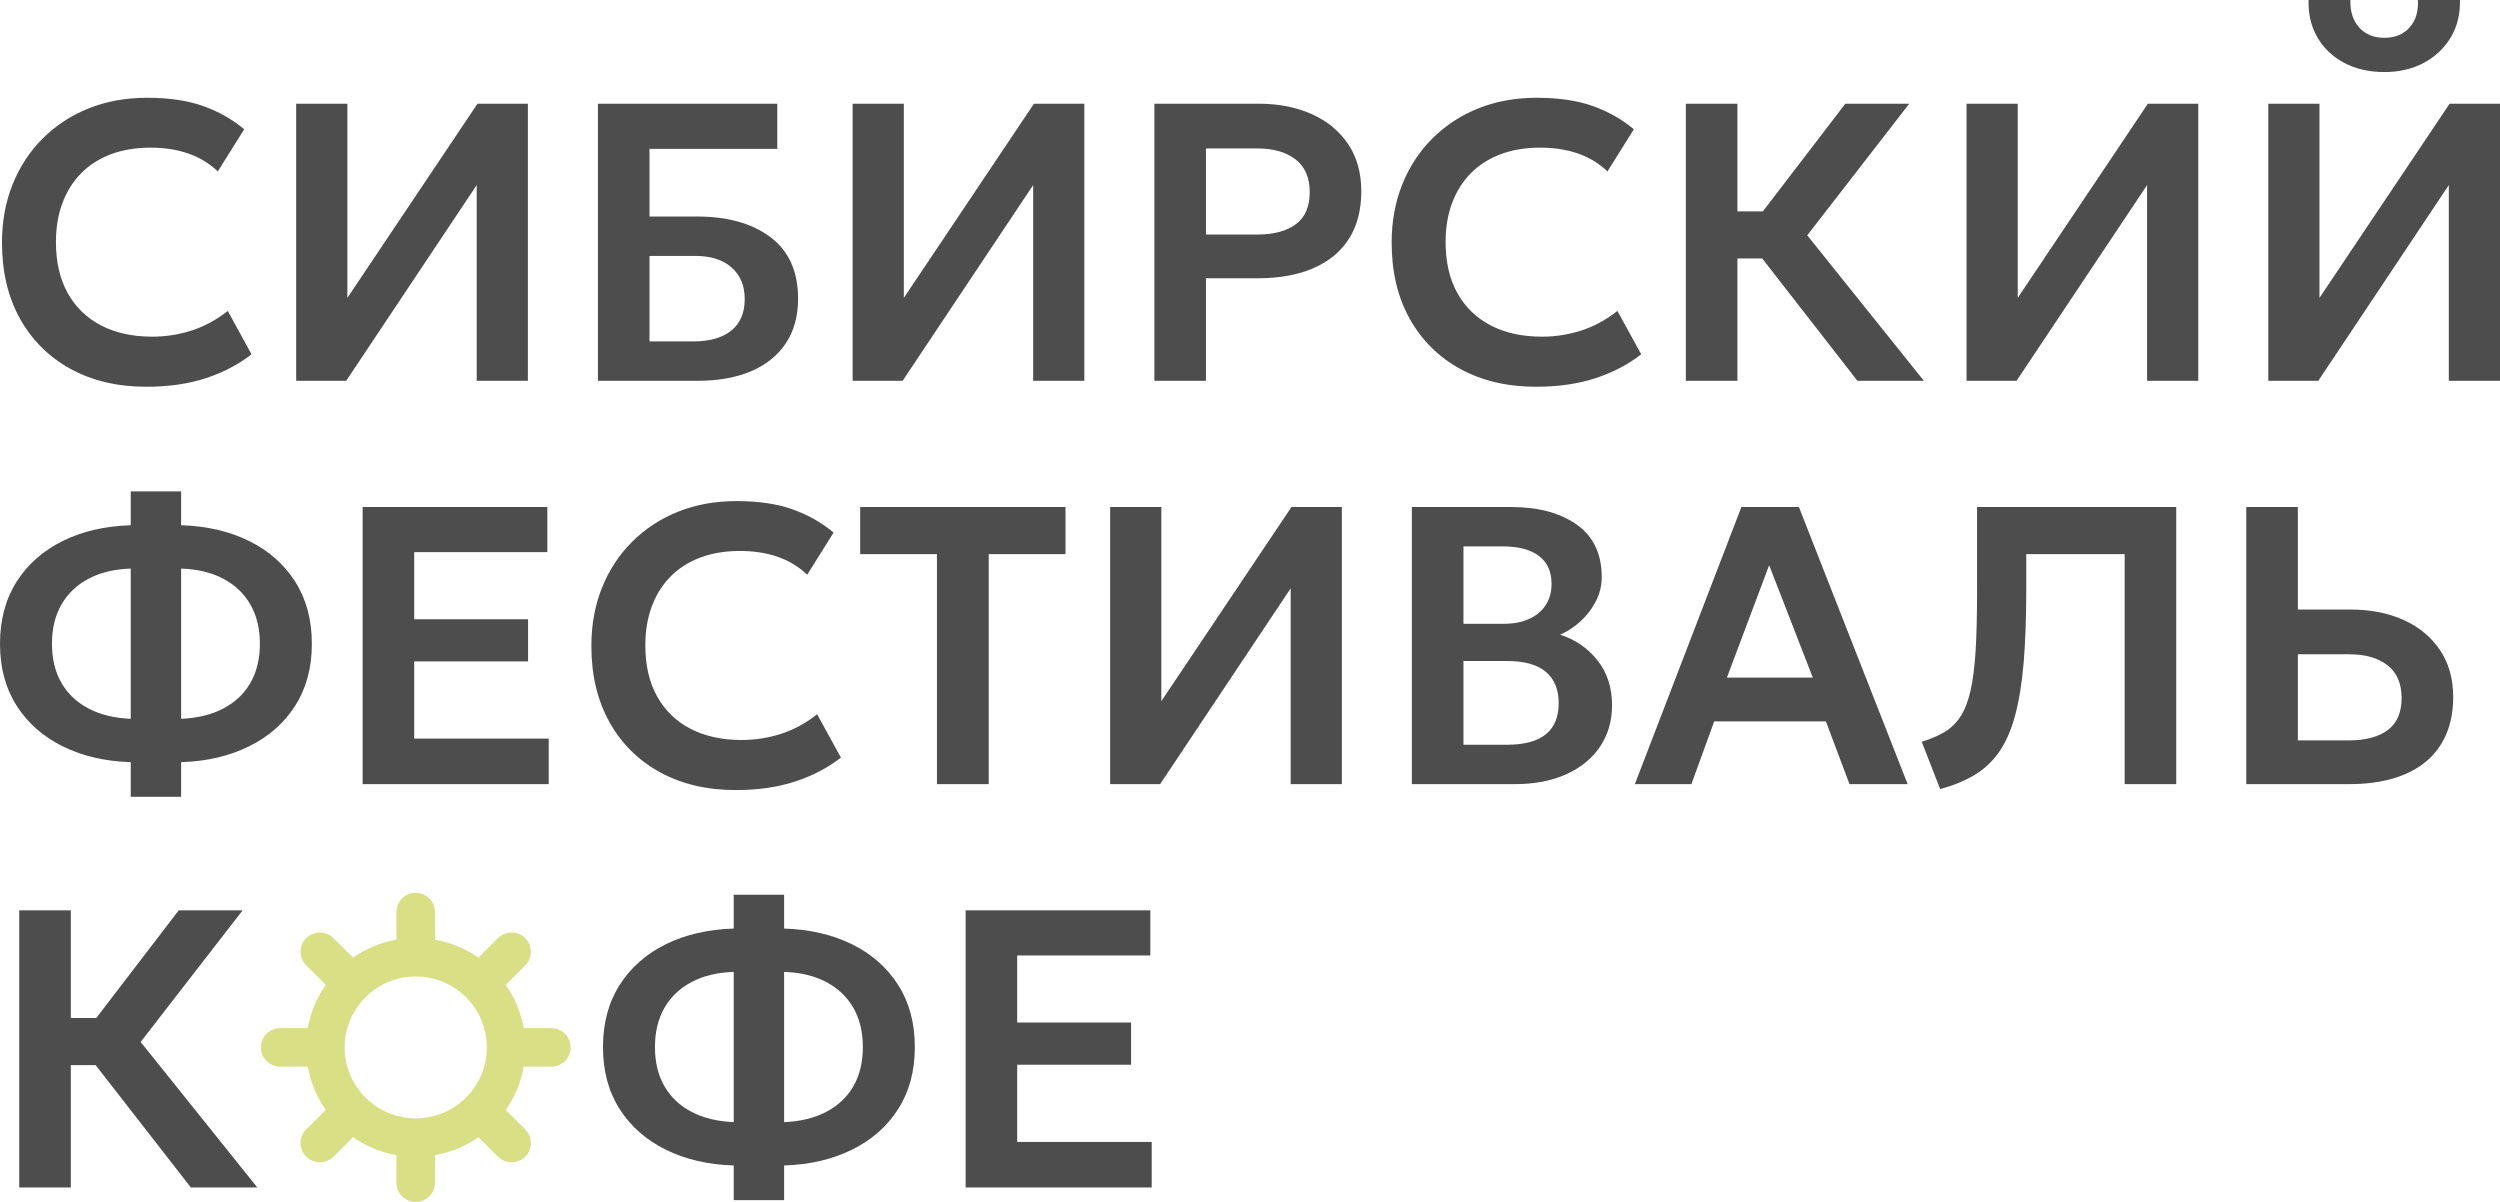
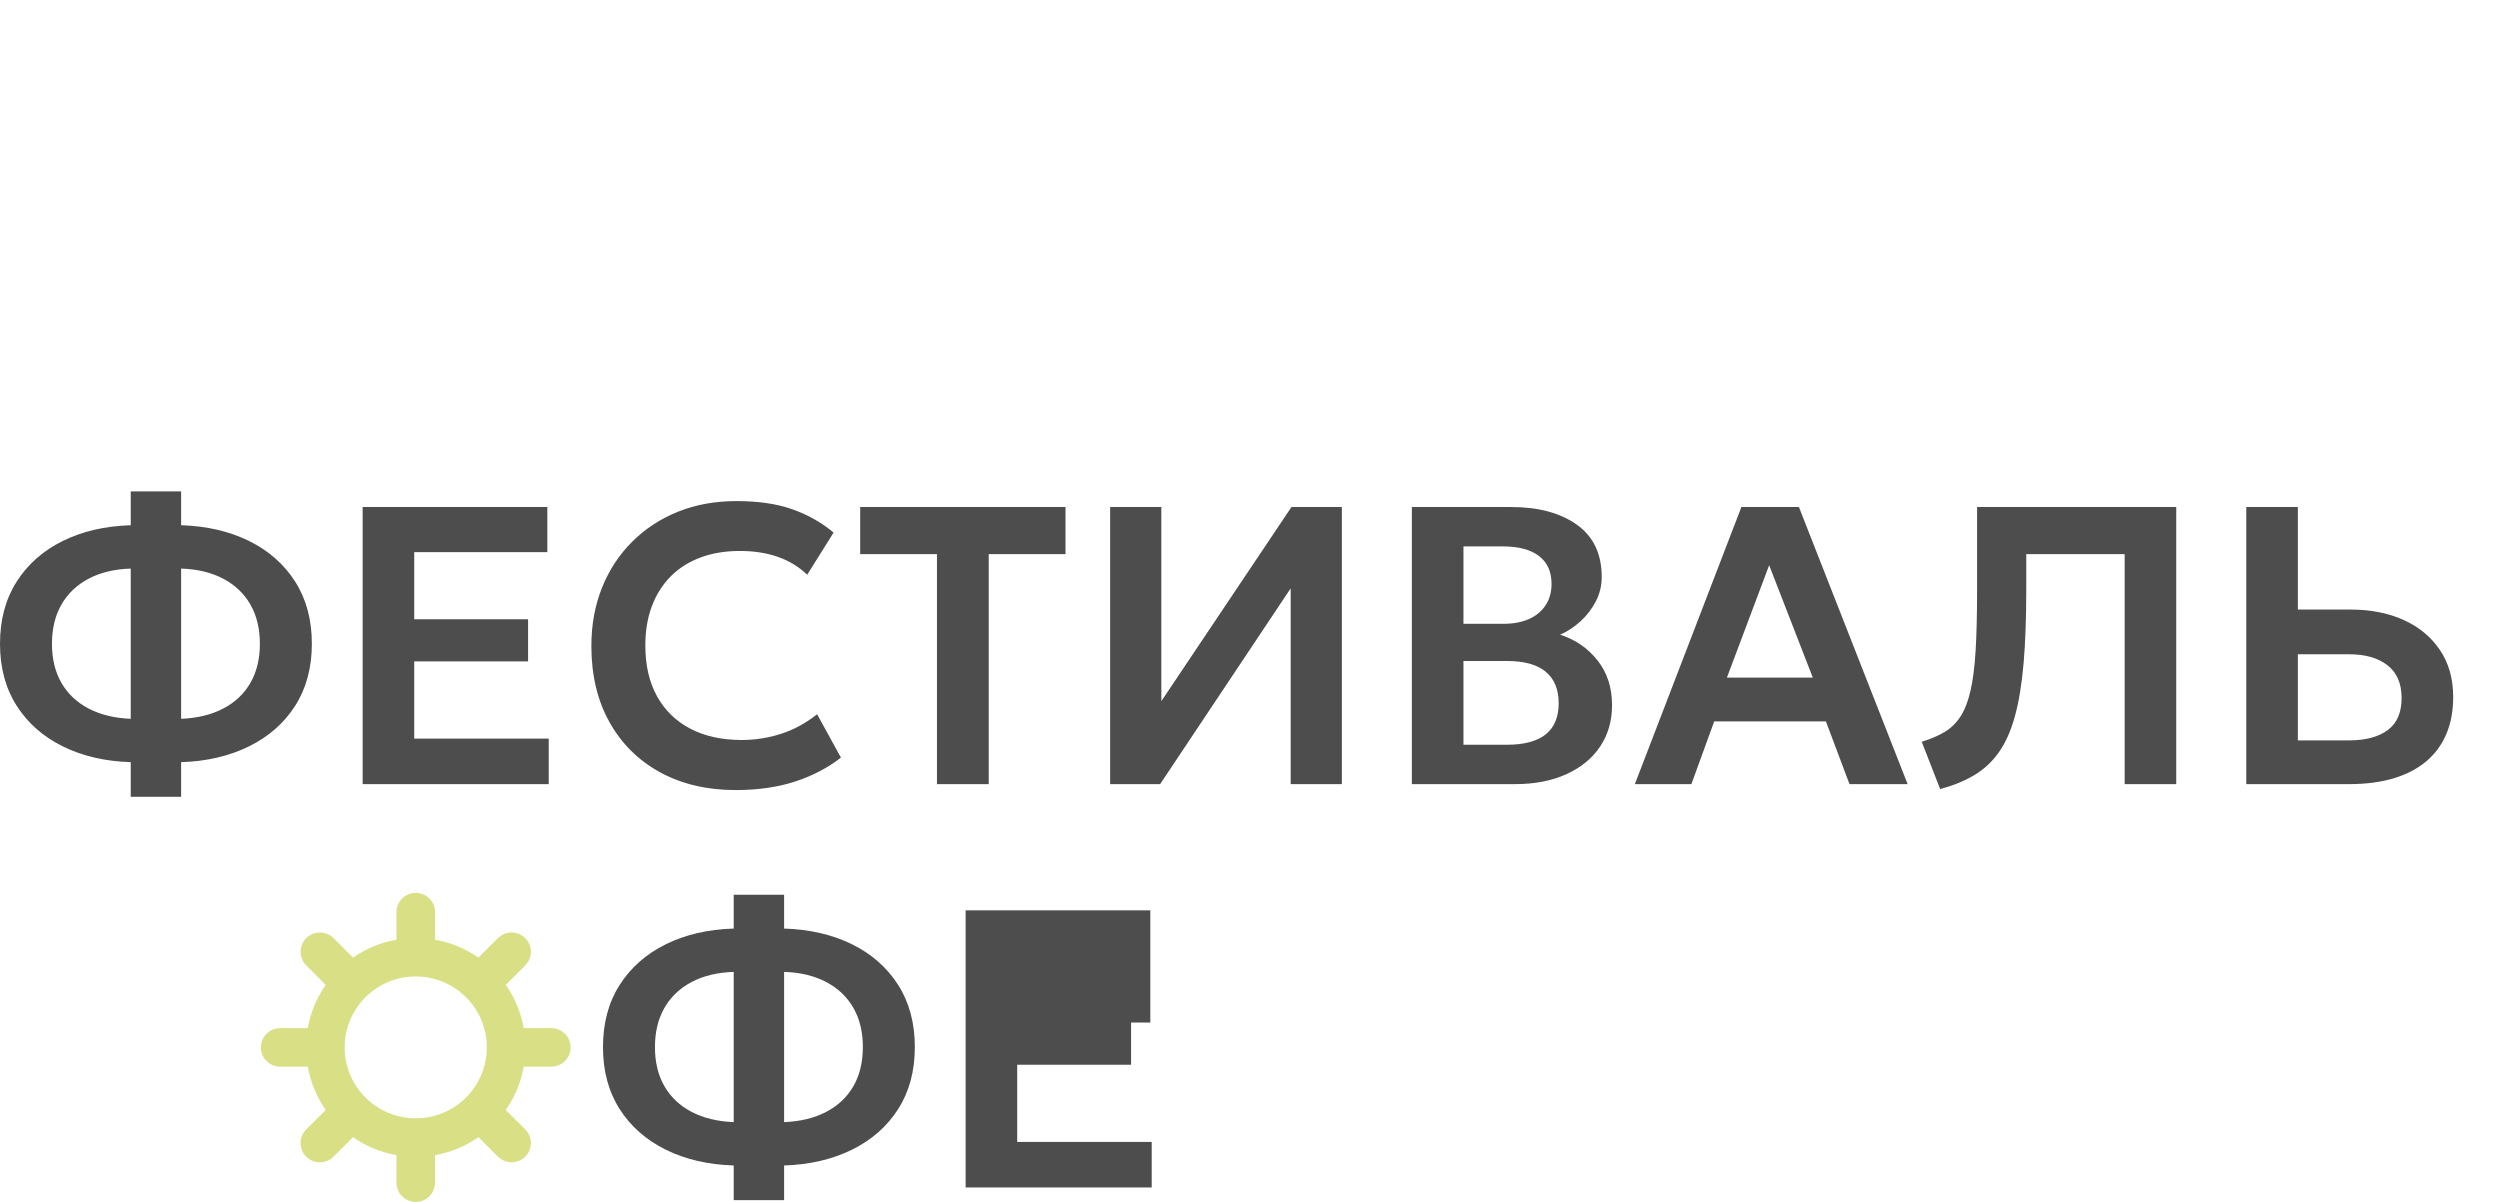
<svg xmlns="http://www.w3.org/2000/svg" width="260" height="125" viewBox="0 0 260 125" fill="none">
-   <path d="M15.226 40.222C12.227 40.222 9.6 39.605 7.345 38.37C5.089 37.134 3.335 35.392 2.083 33.148C0.832 30.904 0.206 28.269 0.206 25.236C0.206 23.027 0.577 21.003 1.313 19.171C2.049 17.339 3.094 15.747 4.449 14.395C5.804 13.044 7.4 12.001 9.236 11.267C11.072 10.532 13.087 10.169 15.288 10.169C17.557 10.169 19.497 10.45 21.106 11.02C22.715 11.589 24.146 12.399 25.397 13.442L22.653 17.826C21.773 16.989 20.748 16.365 19.572 15.96C18.396 15.555 17.09 15.356 15.659 15.356C14.132 15.356 12.764 15.582 11.553 16.035C10.343 16.488 9.311 17.14 8.459 17.998C7.606 18.855 6.953 19.892 6.499 21.099C6.045 22.307 5.818 23.665 5.818 25.175C5.818 27.247 6.224 29.01 7.035 30.472C7.847 31.933 9.002 33.059 10.501 33.841C12 34.623 13.782 35.014 15.845 35.014C17.234 35.014 18.596 34.801 19.923 34.376C21.25 33.951 22.502 33.271 23.685 32.338L26.161 36.846C24.785 37.917 23.197 38.747 21.388 39.337C19.579 39.927 17.523 40.222 15.226 40.222ZM30.803 39.605V10.786H36.126V30.98L49.66 10.786H54.901V39.605H49.578V19.247L36.002 39.605H30.803ZM62.184 39.605V10.786H80.835V15.48H67.548V22.519H72.52C75.697 22.519 78.242 23.24 80.147 24.681C82.052 26.122 83.001 28.249 83.001 31.062C83.001 32.873 82.581 34.41 81.742 35.68C80.903 36.949 79.707 37.923 78.145 38.596C76.584 39.268 74.7 39.605 72.499 39.605H62.184ZM67.548 35.508H72.087C73.806 35.508 75.133 35.131 76.062 34.376C76.99 33.621 77.451 32.53 77.451 31.103C77.451 29.717 76.997 28.619 76.089 27.817C75.181 27.014 73.923 26.616 72.314 26.616H67.548V35.508ZM88.674 39.605V10.786H93.998V30.98L107.532 10.786H112.772V39.605H107.449V19.247L93.874 39.605H88.674ZM120.055 39.605V10.786H130.887C132.964 10.786 134.807 11.143 136.416 11.864C138.025 12.584 139.291 13.627 140.206 14.986C141.12 16.344 141.574 17.977 141.574 19.885C141.574 21.82 141.155 23.459 140.309 24.804C139.463 26.149 138.232 27.172 136.623 27.878C135.013 28.585 133.06 28.942 130.763 28.942H125.42V39.605H120.055ZM125.42 24.393H130.742C132.462 24.393 133.803 24.036 134.766 23.322C135.728 22.609 136.21 21.497 136.21 19.988C136.21 18.478 135.722 17.339 134.738 16.577C133.755 15.816 132.434 15.438 130.784 15.438H125.42V24.393ZM159.751 40.222C156.752 40.222 154.125 39.605 151.869 38.37C149.614 37.134 147.86 35.392 146.608 33.148C145.357 30.904 144.731 28.269 144.731 25.236C144.731 23.027 145.102 21.003 145.838 19.171C146.574 17.339 147.619 15.747 148.974 14.395C150.329 13.044 151.924 12.001 153.76 11.267C155.597 10.532 157.612 10.169 159.812 10.169C162.082 10.169 164.021 10.45 165.631 11.02C167.24 11.589 168.67 12.399 169.922 13.442L167.178 17.826C166.298 16.989 165.273 16.365 164.097 15.96C162.921 15.555 161.614 15.356 160.184 15.356C158.657 15.356 157.288 15.582 156.078 16.035C154.868 16.488 153.836 17.14 152.983 17.998C152.131 18.855 151.477 19.892 151.023 21.099C150.569 22.307 150.343 23.665 150.343 25.175C150.343 27.247 150.748 29.01 151.56 30.472C152.371 31.933 153.527 33.059 155.026 33.841C156.525 34.623 158.306 35.014 160.37 35.014C161.759 35.014 163.12 34.801 164.448 34.376C165.775 33.951 167.027 33.271 168.21 32.338L170.685 36.846C169.31 37.917 167.721 38.747 165.913 39.337C164.104 39.927 162.048 40.222 159.751 40.222ZM193.174 39.605L181.414 24.495L191.915 10.786H198.559L187.954 24.475L200.085 39.605H193.174ZM175.327 39.605V10.786H180.692V21.984H186.077V26.883H180.692V39.605H175.327ZM204.521 39.605V10.786H209.844V30.98L223.379 10.786H228.619V39.605H223.296V19.247L209.72 39.605H204.521ZM235.902 39.605V10.786H241.225V30.98L254.759 10.786H260V39.605H254.677V19.247L241.101 39.605H235.902ZM247.972 7.493C246.376 7.493 244.98 7.17 243.783 6.532C242.587 5.894 241.665 5.016 241.012 3.89C240.358 2.765 240.049 1.468 240.09 0H244.443C244.402 1.18 244.705 2.127 245.344 2.848C245.984 3.568 246.857 3.932 247.972 3.932C249.086 3.932 249.966 3.568 250.605 2.848C251.245 2.127 251.527 1.18 251.458 0H255.832C255.873 1.441 255.564 2.724 254.897 3.856C254.23 4.988 253.294 5.88 252.098 6.525C250.901 7.17 249.526 7.493 247.972 7.493Z" fill="#4D4D4D" />
  <path d="M13.596 82.866V79.264C10.928 79.182 8.576 78.633 6.533 77.624C4.491 76.615 2.888 75.209 1.733 73.397C0.578 71.586 0 69.438 0 66.954C0 64.457 0.578 62.302 1.733 60.491C2.888 58.679 4.491 57.266 6.533 56.258C8.576 55.249 10.928 54.707 13.596 54.624V51.105H18.837V54.624C21.491 54.707 23.843 55.249 25.893 56.258C27.942 57.266 29.544 58.679 30.7 60.491C31.855 62.302 32.433 64.457 32.433 66.954C32.433 69.438 31.855 71.586 30.7 73.397C29.544 75.209 27.942 76.615 25.893 77.624C23.843 78.633 21.491 79.182 18.837 79.264V82.866H13.596ZM13.596 74.756V59.132C11.904 59.187 10.446 59.537 9.222 60.182C7.998 60.827 7.056 61.719 6.396 62.865C5.736 64.011 5.405 65.376 5.405 66.954C5.405 68.533 5.736 69.891 6.396 71.03C7.056 72.169 7.998 73.054 9.222 73.692C10.446 74.331 11.904 74.687 13.596 74.756ZM18.837 74.756C20.529 74.687 21.986 74.331 23.211 73.692C24.435 73.054 25.377 72.169 26.037 71.03C26.697 69.891 27.027 68.533 27.027 66.954C27.027 65.376 26.697 64.011 26.037 62.865C25.377 61.719 24.435 60.827 23.211 60.182C21.986 59.537 20.529 59.187 18.837 59.132V74.756ZM37.715 81.549V52.731H56.923V57.424H43.079V64.402H54.921V68.787H43.079V76.814H57.067V81.549H37.715ZM76.523 82.166C73.524 82.166 70.897 81.549 68.641 80.314C66.386 79.079 64.632 77.336 63.38 75.092C62.129 72.849 61.503 70.214 61.503 67.181C61.503 64.972 61.874 62.947 62.61 61.115C63.346 59.283 64.391 57.691 65.746 56.34C67.101 54.988 68.697 53.945 70.533 53.211C72.369 52.477 74.384 52.113 76.585 52.113C78.854 52.113 80.794 52.394 82.403 52.964C84.012 53.533 85.442 54.343 86.694 55.386L83.95 59.771C83.07 58.934 82.045 58.309 80.869 57.904C79.693 57.499 78.387 57.3 76.956 57.3C75.429 57.3 74.061 57.527 72.85 57.98C71.64 58.433 70.608 59.084 69.756 59.942C68.903 60.8 68.249 61.836 67.796 63.044C67.342 64.251 67.115 65.61 67.115 67.119C67.115 69.191 67.52 70.955 68.332 72.416C69.144 73.878 70.299 75.003 71.798 75.785C73.297 76.567 75.079 76.959 77.142 76.959C78.531 76.959 79.893 76.746 81.22 76.32C82.547 75.895 83.799 75.216 84.982 74.283L87.457 78.791C86.082 79.861 84.493 80.691 82.685 81.281C80.876 81.871 78.82 82.166 76.523 82.166ZM97.443 81.549V57.63H89.459V52.731H110.813V57.63H102.828V81.549H97.443ZM115.455 81.549V52.731H120.778V72.924L134.312 52.731H139.552V81.549H134.229V61.191L120.654 81.549H115.455ZM146.835 81.549V52.731H157.172C159.992 52.731 162.268 53.341 163.994 54.569C165.72 55.798 166.58 57.616 166.58 60.017C166.58 60.91 166.374 61.754 165.961 62.549C165.548 63.345 165.012 64.038 164.352 64.635C163.691 65.232 162.99 65.692 162.247 66.008C163.815 66.502 165.108 67.387 166.126 68.663C167.144 69.939 167.653 71.497 167.653 73.336C167.653 74.955 167.247 76.382 166.429 77.617C165.61 78.852 164.441 79.813 162.928 80.506C161.415 81.199 159.627 81.549 157.564 81.549H146.835ZM152.2 77.453H156.718C158.52 77.453 159.868 77.089 160.762 76.368C161.656 75.648 162.103 74.571 162.103 73.13C162.103 71.716 161.663 70.632 160.776 69.877C159.888 69.123 158.54 68.745 156.739 68.745H152.2V77.453ZM152.2 64.875H156.388C157.392 64.875 158.265 64.711 159.008 64.382C159.751 64.052 160.329 63.572 160.741 62.947C161.154 62.323 161.36 61.582 161.36 60.717C161.36 59.455 160.927 58.487 160.053 57.822C159.18 57.156 157.928 56.827 156.305 56.827H152.2V64.875ZM170.025 81.549L181.105 52.731H187.088L198.394 81.549H192.349L189.894 75.024H178.278L175.905 81.549H170.025ZM179.598 70.474H188.532L183.993 58.782L179.598 70.474ZM201.778 82.064L199.859 77.144C200.794 76.856 201.592 76.513 202.245 76.121C202.899 75.73 203.442 75.202 203.882 74.53C204.322 73.857 204.673 72.965 204.927 71.861C205.182 70.756 205.361 69.356 205.464 67.661C205.567 65.966 205.615 63.901 205.615 61.459V52.731H226.329V81.549H220.965V57.63H210.732V61.253C210.732 64.217 210.642 66.783 210.457 68.951C210.271 71.119 209.968 72.958 209.556 74.468C209.143 75.977 208.593 77.226 207.898 78.214C207.204 79.202 206.351 79.998 205.347 80.602C204.343 81.206 203.153 81.693 201.778 82.064ZM233.612 81.549V52.731H238.976V63.393H244.444C246.521 63.393 248.364 63.75 249.966 64.471C251.569 65.191 252.827 66.234 253.749 67.593C254.67 68.951 255.131 70.584 255.131 72.492C255.131 73.946 254.89 75.236 254.409 76.362C253.927 77.487 253.226 78.434 252.304 79.202C251.383 79.971 250.255 80.554 248.914 80.952C247.573 81.35 246.039 81.549 244.32 81.549H233.612ZM238.976 77H244.299C246.019 77 247.36 76.643 248.323 75.929C249.285 75.216 249.767 74.104 249.767 72.595C249.767 71.085 249.279 69.946 248.295 69.184C247.312 68.423 245.991 68.046 244.341 68.046H238.976V77Z" fill="#4D4D4D" />
-   <path d="M19.847 123.494L8.087 108.385L18.589 94.675H25.232L14.627 108.364L26.759 123.494H19.847ZM2.001 123.494V94.675H7.365V105.873H12.75V110.773H7.365V123.494H2.001Z" fill="#4D4D4D" />
-   <path d="M76.306 124.811V121.209C73.638 121.127 71.286 120.578 69.243 119.569C67.201 118.561 65.598 117.154 64.443 115.343C63.288 113.531 62.71 111.383 62.71 108.9C62.71 106.402 63.288 104.247 64.443 102.436C65.598 100.625 67.201 99.211 69.243 98.203C71.286 97.194 73.638 96.652 76.306 96.57V93.05H81.547V96.57C84.201 96.652 86.553 97.194 88.603 98.203C90.652 99.211 92.254 100.625 93.41 102.436C94.565 104.247 95.143 106.402 95.143 108.9C95.143 111.383 94.565 113.531 93.41 115.343C92.254 117.154 90.652 118.561 88.603 119.569C86.553 120.578 84.201 121.127 81.547 121.209V124.811H76.306ZM76.306 116.701V101.077C74.614 101.132 73.156 101.482 71.932 102.127C70.708 102.772 69.766 103.664 69.106 104.81C68.445 105.956 68.115 107.321 68.115 108.9C68.115 110.478 68.445 111.836 69.106 112.975C69.766 114.114 70.708 114.999 71.932 115.638C73.156 116.276 74.614 116.632 76.306 116.701ZM81.547 116.701C83.238 116.632 84.696 116.276 85.921 115.638C87.145 114.999 88.087 114.114 88.747 112.975C89.407 111.836 89.737 110.478 89.737 108.9C89.737 107.321 89.407 105.956 88.747 104.81C88.087 103.664 87.145 102.772 85.921 102.127C84.696 101.482 83.238 101.132 81.547 101.077V116.701ZM100.425 123.494V94.676H119.633V99.369H105.789V106.347H117.631V110.732H105.789V118.76H119.777V123.494H100.425Z" fill="#4D4D4D" />
+   <path d="M76.306 124.811V121.209C73.638 121.127 71.286 120.578 69.243 119.569C67.201 118.561 65.598 117.154 64.443 115.343C63.288 113.531 62.71 111.383 62.71 108.9C62.71 106.402 63.288 104.247 64.443 102.436C65.598 100.625 67.201 99.211 69.243 98.203C71.286 97.194 73.638 96.652 76.306 96.57V93.05H81.547V96.57C84.201 96.652 86.553 97.194 88.603 98.203C90.652 99.211 92.254 100.625 93.41 102.436C94.565 104.247 95.143 106.402 95.143 108.9C95.143 111.383 94.565 113.531 93.41 115.343C92.254 117.154 90.652 118.561 88.603 119.569C86.553 120.578 84.201 121.127 81.547 121.209V124.811H76.306ZM76.306 116.701V101.077C74.614 101.132 73.156 101.482 71.932 102.127C70.708 102.772 69.766 103.664 69.106 104.81C68.445 105.956 68.115 107.321 68.115 108.9C68.115 110.478 68.445 111.836 69.106 112.975C69.766 114.114 70.708 114.999 71.932 115.638C73.156 116.276 74.614 116.632 76.306 116.701ZM81.547 116.701C83.238 116.632 84.696 116.276 85.921 115.638C87.145 114.999 88.087 114.114 88.747 112.975C89.407 111.836 89.737 110.478 89.737 108.9C89.737 107.321 89.407 105.956 88.747 104.81C88.087 103.664 87.145 102.772 85.921 102.127C84.696 101.482 83.238 101.132 81.547 101.077V116.701ZM100.425 123.494V94.676H119.633V99.369V106.347H117.631V110.732H105.789V118.76H119.777V123.494H100.425Z" fill="#4D4D4D" />
  <path d="M41.23 97.726V94.862C41.23 94.31 41.455 93.808 41.818 93.446C42.18 93.084 42.683 92.86 43.237 92.86C43.791 92.86 44.294 93.084 44.656 93.446C45.019 93.808 45.244 94.31 45.244 94.862V97.726C46.064 97.871 46.853 98.104 47.601 98.413C48.363 98.728 49.086 99.125 49.757 99.592L51.788 97.567C52.179 97.176 52.693 96.98 53.207 96.98C53.719 96.98 54.232 97.176 54.624 97.567C55.018 97.96 55.214 98.472 55.214 98.983C55.214 99.495 55.018 100.008 54.626 100.399L52.596 102.425C53.065 103.094 53.463 103.815 53.778 104.576C54.088 105.321 54.321 106.11 54.467 106.927H57.337C57.89 106.927 58.393 107.152 58.756 107.514C59.119 107.876 59.344 108.377 59.344 108.93C59.344 109.482 59.119 109.984 58.756 110.346C58.393 110.708 57.89 110.933 57.337 110.933H54.467C54.321 111.75 54.089 112.538 53.779 113.284C53.463 114.045 53.065 114.766 52.596 115.436L54.625 117.461C55.018 117.851 55.214 118.365 55.214 118.877C55.214 119.389 55.018 119.903 54.626 120.293C54.232 120.684 53.719 120.879 53.207 120.879C52.693 120.879 52.179 120.684 51.788 120.293L49.757 118.267C49.086 118.735 48.363 119.132 47.601 119.447C46.853 119.756 46.064 119.989 45.244 120.134V122.997C45.244 123.55 45.019 124.051 44.656 124.413C44.294 124.775 43.791 125 43.237 125C42.683 125 42.18 124.775 41.818 124.413C41.455 124.051 41.23 123.55 41.23 122.997V120.134C40.41 119.989 39.62 119.756 38.873 119.447C38.111 119.132 37.388 118.735 36.717 118.267L34.686 120.293C34.295 120.684 33.78 120.88 33.267 120.88C32.754 120.88 32.239 120.684 31.848 120.293C31.456 119.903 31.259 119.389 31.259 118.877C31.259 118.365 31.456 117.852 31.848 117.461L33.878 115.435C33.409 114.766 33.011 114.044 32.696 113.284C32.386 112.538 32.153 111.75 32.007 110.933H29.137C28.584 110.933 28.081 110.708 27.718 110.346C27.355 109.984 27.13 109.482 27.13 108.93C27.13 108.377 27.355 107.876 27.718 107.514C28.081 107.152 28.584 106.927 29.137 106.927H32.007C32.153 106.11 32.386 105.321 32.696 104.576C33.011 103.815 33.409 103.094 33.878 102.425L31.848 100.399C31.456 100.008 31.26 99.495 31.26 98.983C31.26 98.472 31.456 97.96 31.848 97.568C32.239 97.176 32.754 96.98 33.267 96.98C33.78 96.98 34.295 97.176 34.686 97.567L36.716 99.593C37.387 99.125 38.11 98.728 38.873 98.413C39.62 98.104 40.41 97.871 41.23 97.726ZM43.237 101.554C42.233 101.554 41.278 101.753 40.409 102.111C39.505 102.486 38.69 103.034 38.008 103.713C37.328 104.393 36.778 105.206 36.403 106.109C36.043 106.976 35.844 107.928 35.844 108.93C35.844 109.929 36.043 110.882 36.403 111.749C36.777 112.651 37.326 113.463 38.007 114.144L38.012 114.147C38.693 114.827 39.507 115.375 40.41 115.748C41.28 116.107 42.235 116.305 43.237 116.305C44.238 116.305 45.19 116.108 46.057 115.751C46.959 115.38 47.773 114.834 48.454 114.158L48.476 114.135C49.154 113.455 49.701 112.644 50.074 111.744C50.431 110.88 50.629 109.929 50.629 108.93C50.629 107.928 50.431 106.975 50.071 106.108C49.698 105.209 49.148 104.397 48.466 103.716L48.462 103.713C47.781 103.032 46.966 102.484 46.065 102.112C45.196 101.753 44.241 101.554 43.237 101.554Z" fill="#D8DF84" />
</svg>